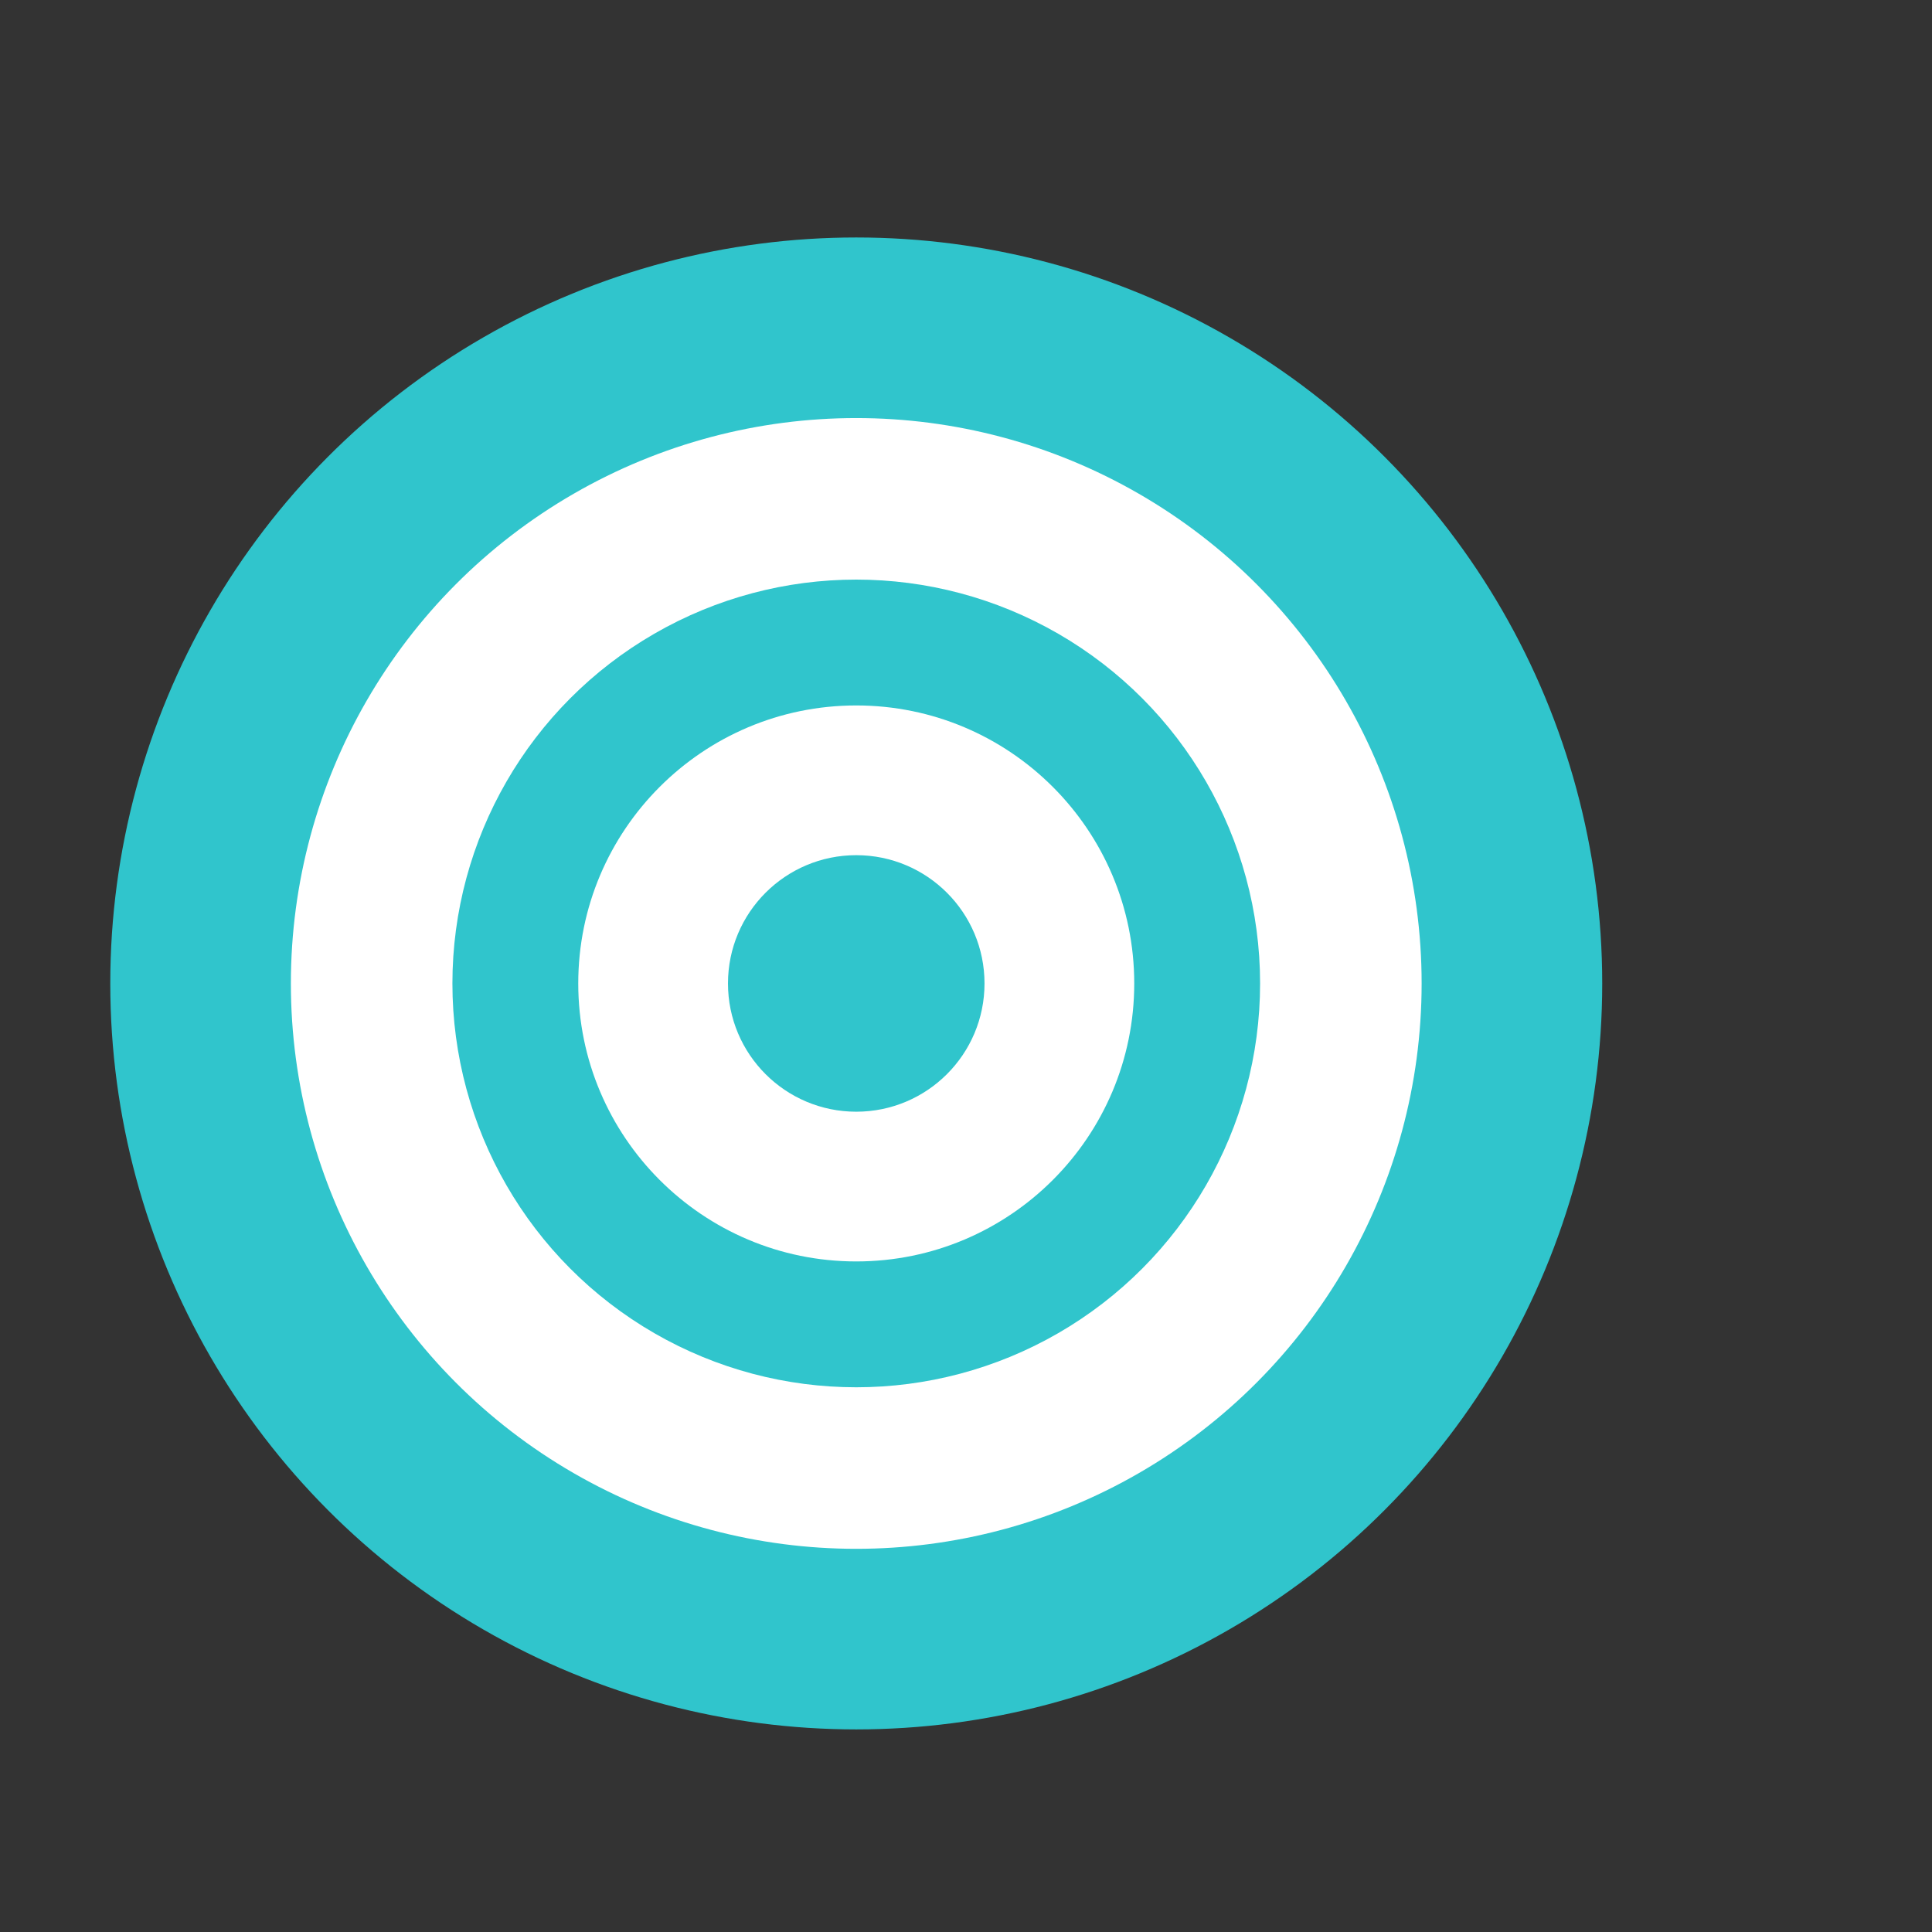
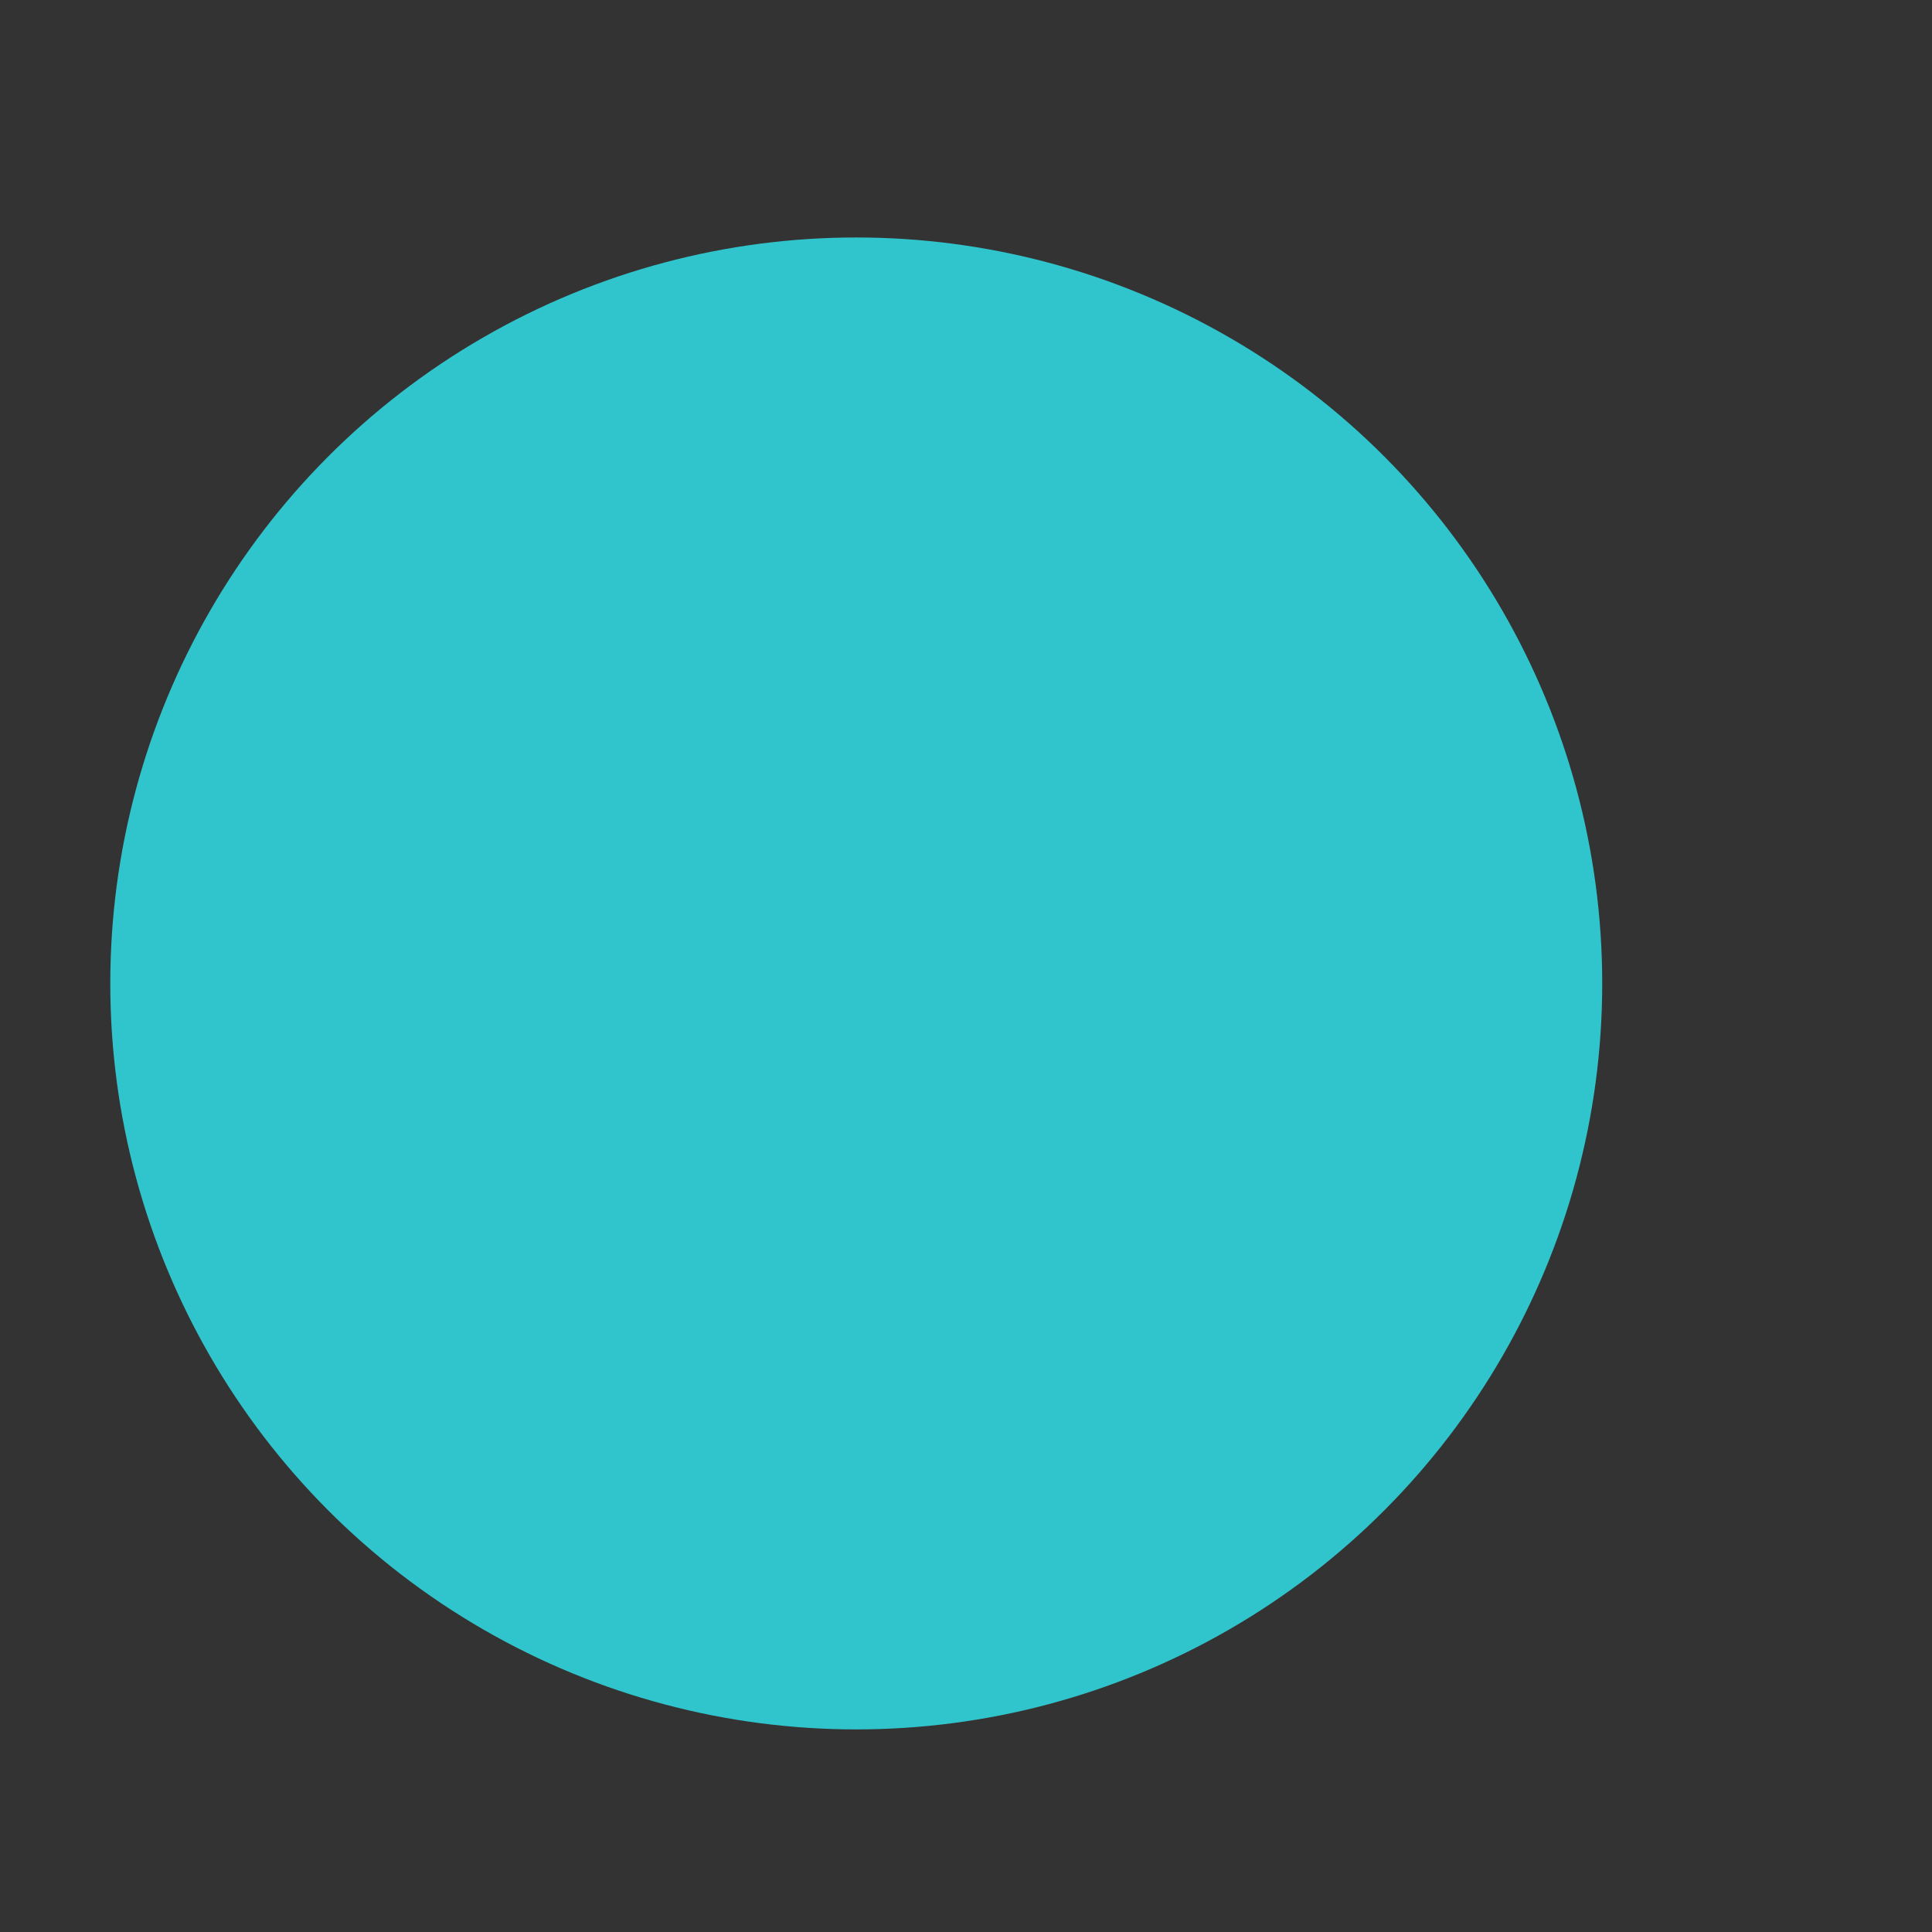
<svg xmlns="http://www.w3.org/2000/svg" id="Layer_2" version="1.1" viewBox="0 0 720 720">
  <rect x="0" y="0" width="720" height="720" fill="#333333" stroke="none" />
  <defs>
    <style>
      .st0 {
        fill: #fff;
      }

      .st1 {
        fill: #30c5cc;
      }
    </style>
  </defs>
  <circle class="st1" cx="319.1" cy="366.5" r="278" />
-   <circle class="st0" cx="319.1" cy="366.5" r="210.7" />
  <circle class="st1" cx="319.1" cy="366.5" r="150.5" />
-   <path class="st0" d="M422.7,366.5c0,57.2-46.4,103.6-103.6,103.6s-103.6-46.4-103.6-103.6,46.4-103.6,103.6-103.6,103.6,46.4,103.6,103.6h0Z" />
-   <path class="st1" d="M366.9,366.5c0,26.4-21.4,47.8-47.8,47.8s-47.8-21.4-47.8-47.8,21.4-47.8,47.8-47.8,47.8,21.4,47.8,47.8Z" />
+   <path class="st1" d="M366.9,366.5c0,26.4-21.4,47.8-47.8,47.8Z" />
</svg>